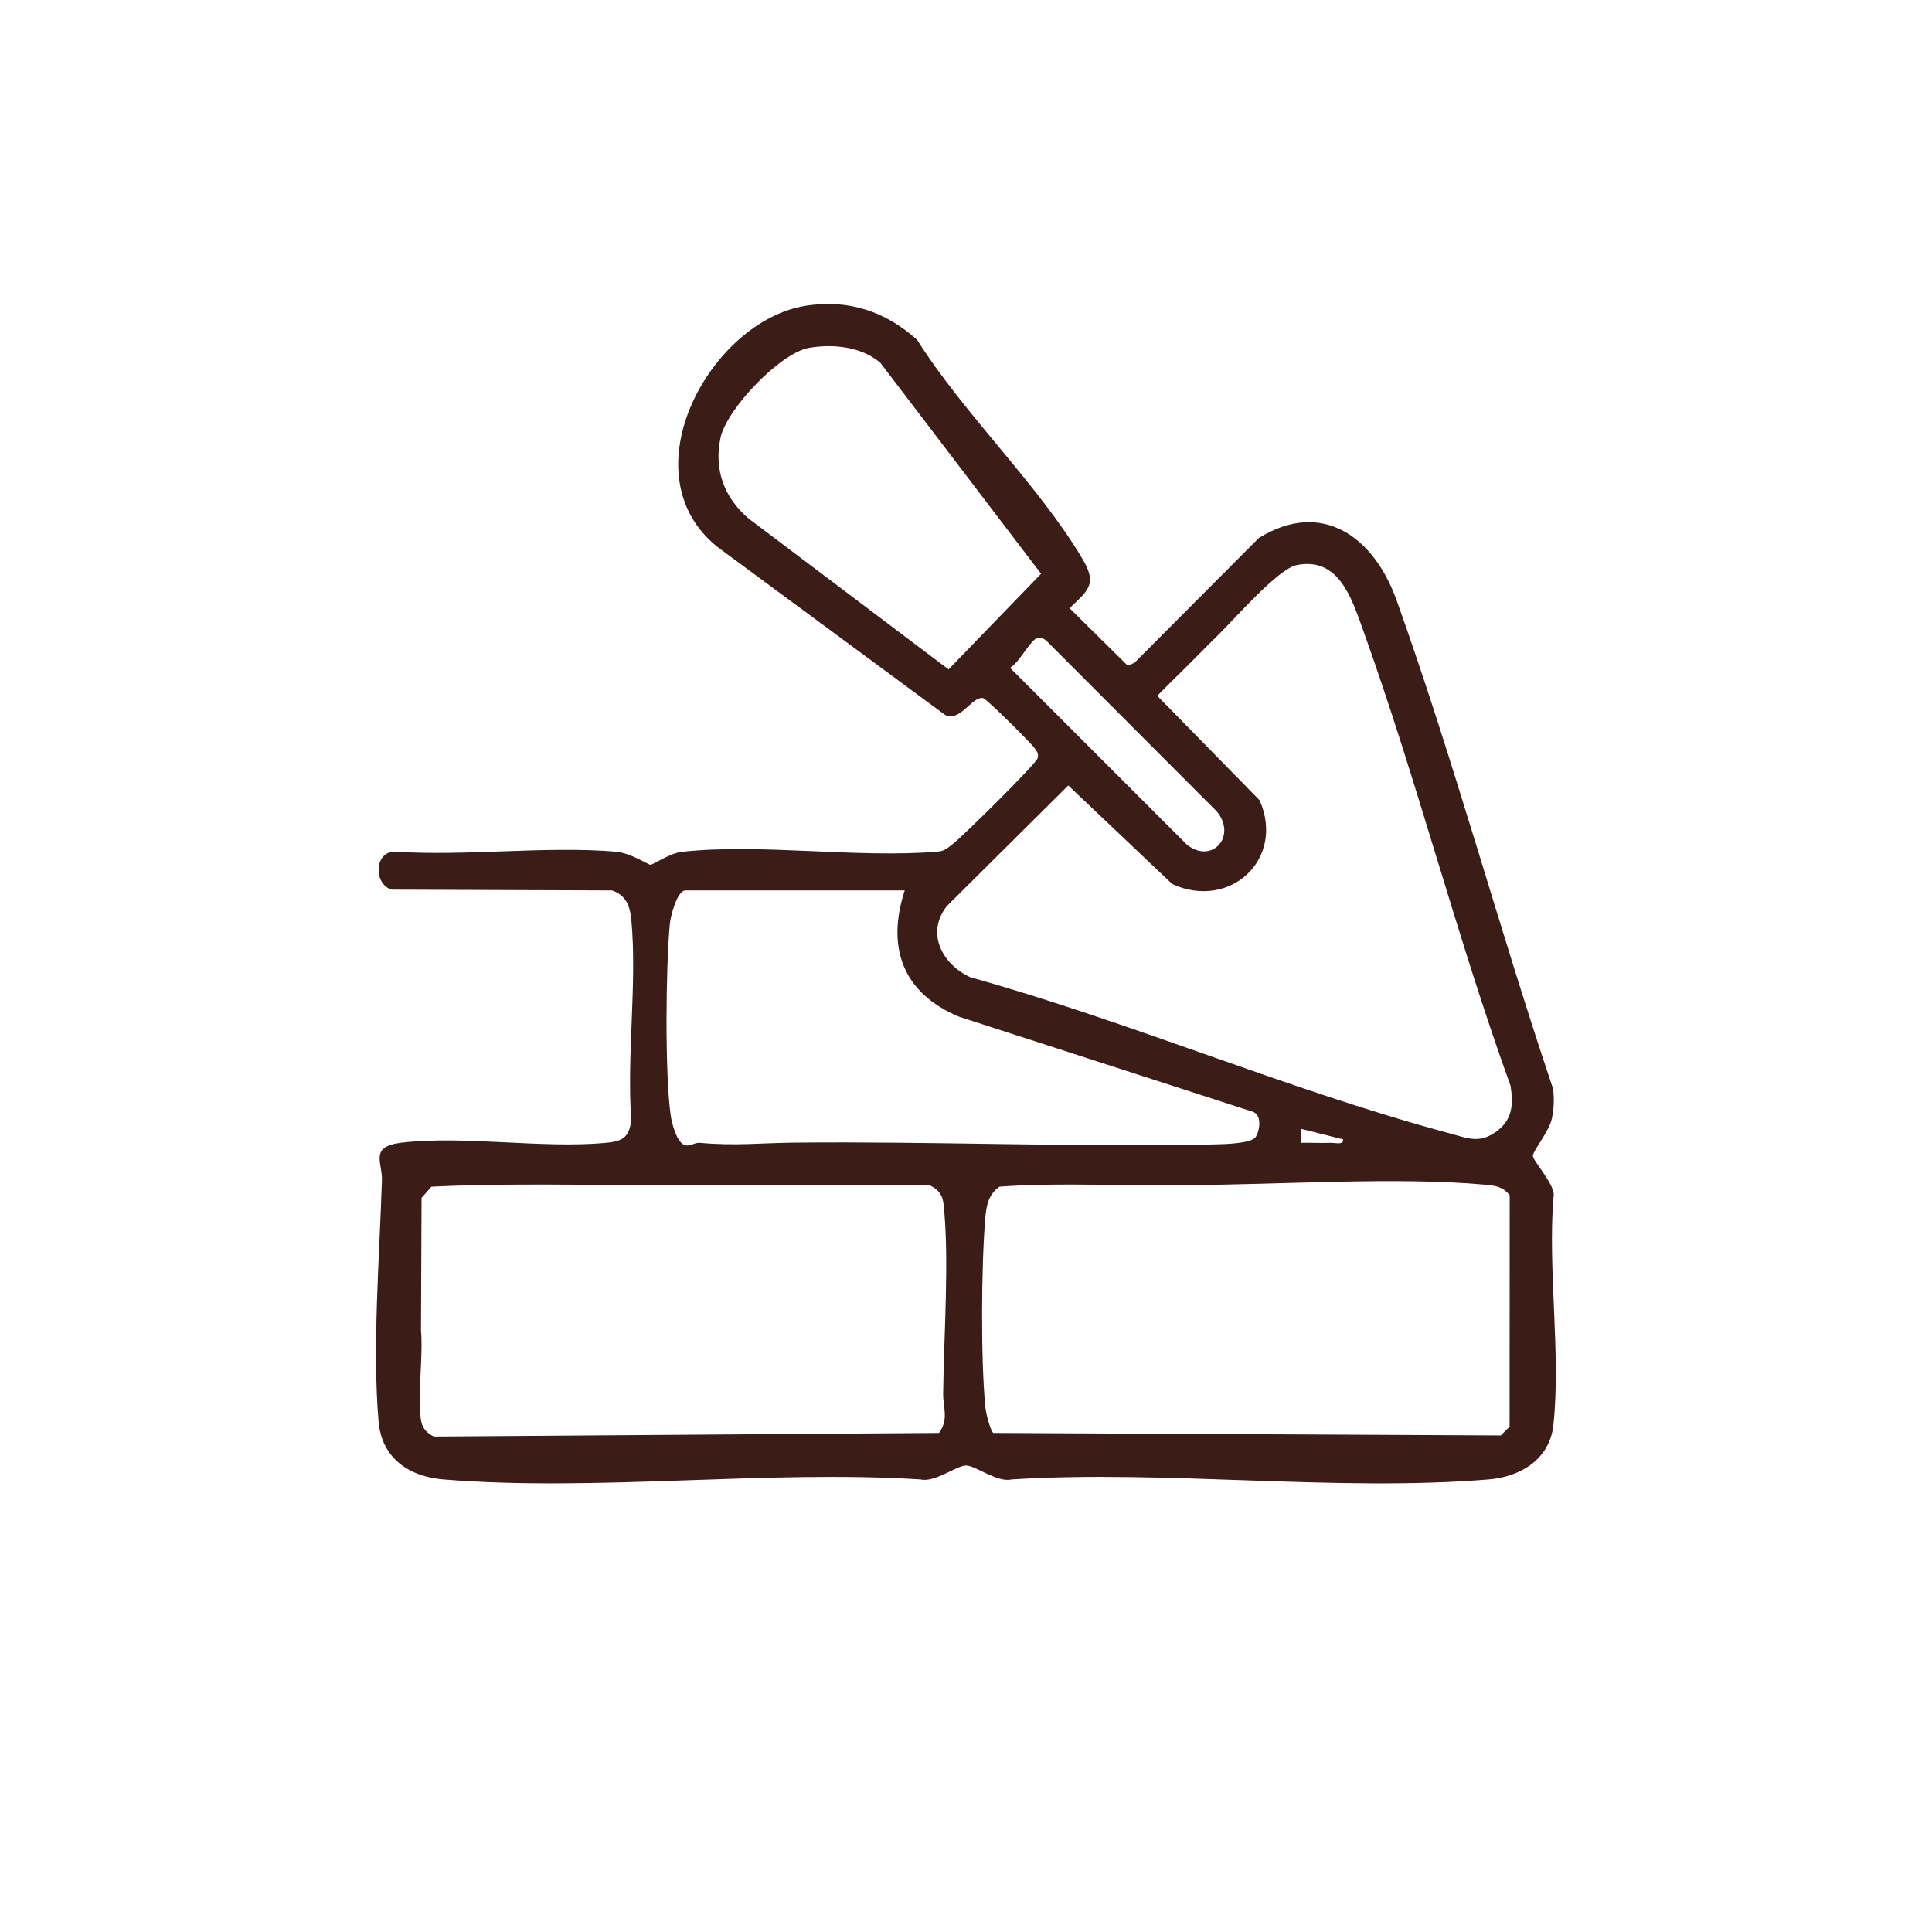
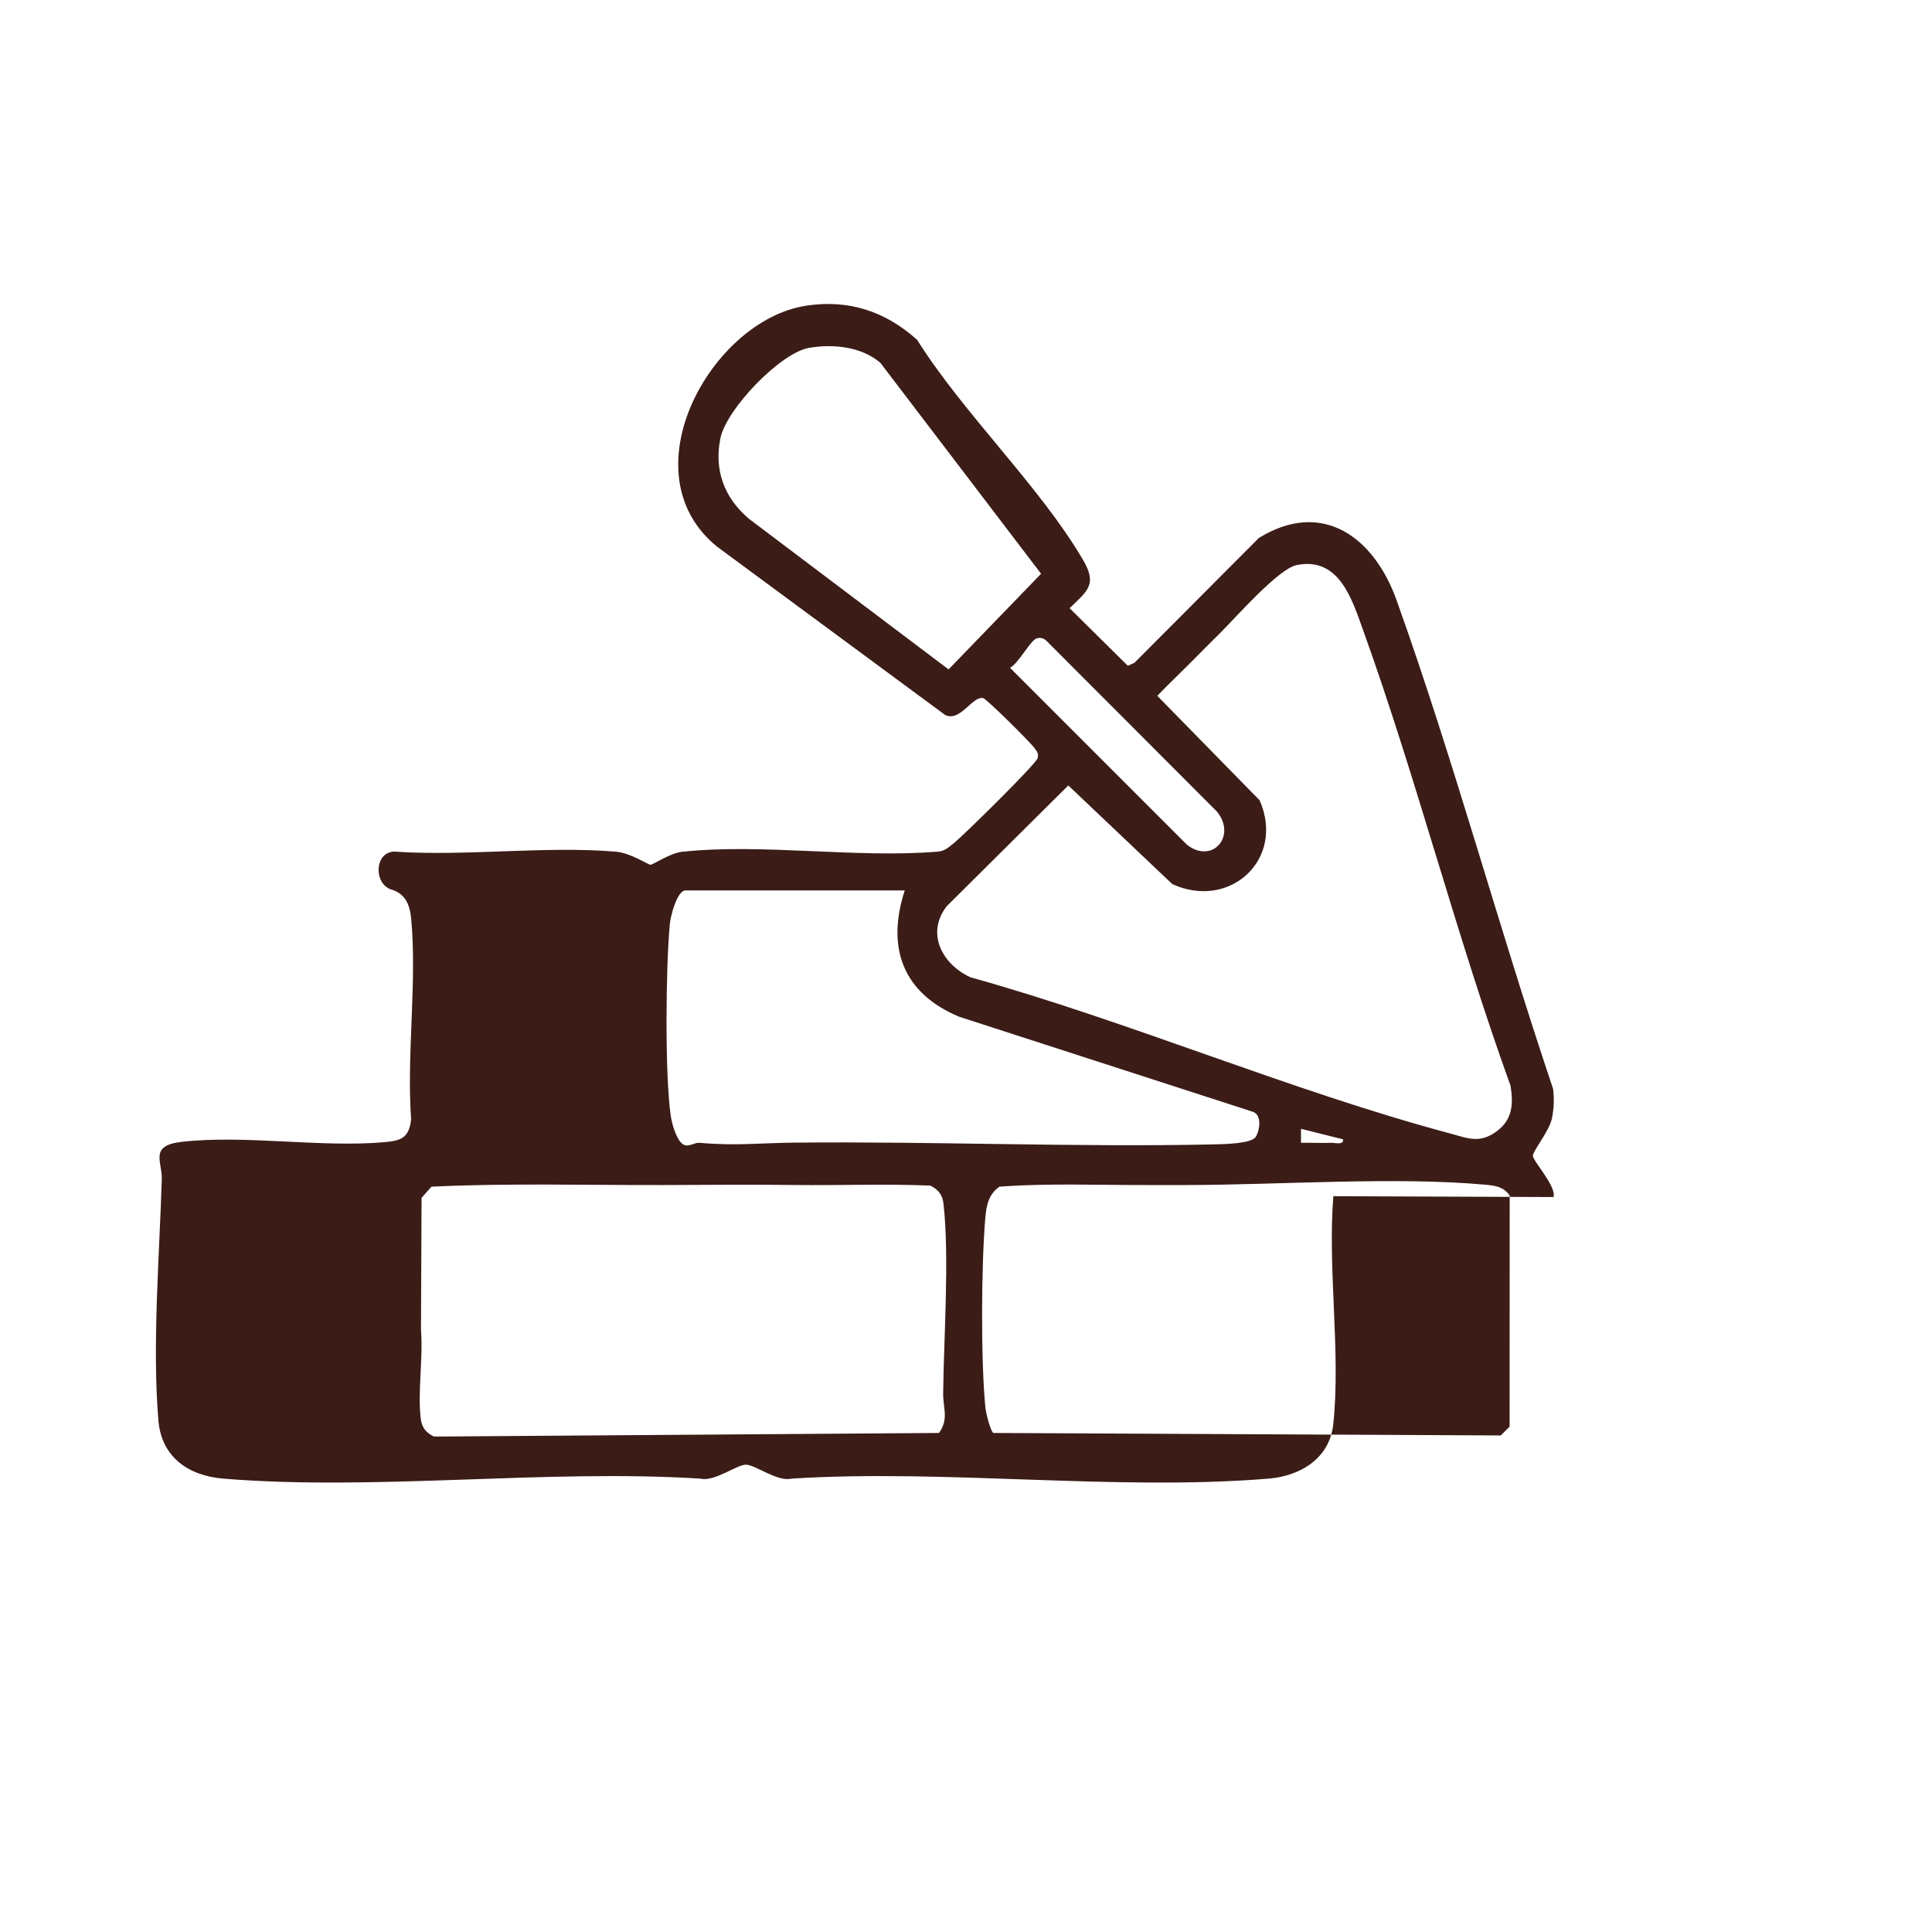
<svg xmlns="http://www.w3.org/2000/svg" id="Vrstva_1" version="1.1" viewBox="0 0 800 800">
  <defs>
    <style> .st0 { fill: #3b1c17; } </style>
  </defs>
-   <path class="st0" d="M643.29,495.67c1.2-4.59-8.75-15.13-8.56-17.13.22-2.37,6.76-10.07,7.88-15.41.86-4.09.98-8.13.49-12.28-22.57-66.98-41.01-135.77-64.8-202.3-9.26-25.91-30.58-42.08-57.05-25.78l-51.47,51.65-2.76,1.27-24.13-23.85c7.62-7.32,11.51-9.86,5.53-20.07-17.85-30.44-49.5-60.54-68.65-91.04-13.09-11.8-28.41-16.91-46.18-14.11-39.22,6.18-74.34,69.27-36.61,99.78l94.43,69.69c6.33,2.9,11.13-7.91,15.67-7.03,1.46.29,19.98,18.74,21.34,20.77.99,1.47,1.76,2.1,1.22,4.14-.63,2.39-30.77,32.07-34.67,35.15-2.06,1.63-3.79,3.35-6.64,3.52-33.75,2.81-72.83-3.49-105.92.07-5.01.54-12.08,5.43-13.05,5.37-1.14-.07-8.12-4.9-14.47-5.43-29.34-2.43-61.91,2-91.62-.02-8.45.25-8.52,13.59-1.07,15.75l91.15.33c5.83,1.82,7.56,6.52,8.08,12.24,2.42,26.26-1.96,56.16-.04,82.84-.87,7.51-3.84,8.84-10.85,9.47-26.53,2.38-58.3-3.14-84.32-.1-13.39,1.56-7.85,8.25-8.07,15.43-.96,31.11-4.04,69.3-1.39,100.06,1.3,15.11,12.51,22.77,26.86,23.95,63.3,5.18,133.54-4.03,197.58,0,5.76,1.42,14.96-5.77,18.82-5.77s13.07,7.19,18.82,5.77c64.03-4.04,134.28,5.19,197.58,0,13.19-1.08,25.3-8.35,26.81-22.55,3.15-29.53-2.39-64.29.03-94.4ZM392.79,277.19l-82.72-62.41c-10.22-8.68-14.49-20.2-11.74-33.43,2.48-11.91,24.72-35.26,36.73-37.32,9.92-1.69,21.52-.53,29.45,6.16l66.58,87.39-38.3,39.6ZM418.22,276.51c3.52-1.75,8.54-11.53,11.12-12.21,1.67-.44,3,.04,4.17,1.24l70.36,70.48c8.36,10.15-1.86,21.95-12.35,13.79l-73.3-73.3ZM388.83,593.36l-209.18,1.49c-3.42-1.7-5.03-3.86-5.46-7.61-1.27-11.27,1.06-24.88.13-36.44l.24-54.8,4.09-4.62c31.97-1.54,64.43-.58,96.59-.68,17.96-.06,35.38-.25,53.59-.02,18.8.23,37.62-.53,56.4.25,3.42,1.7,5.03,3.86,5.46,7.61,2.49,22.16.1,55.2-.15,78.53-.06,5.9,2.44,10.45-1.71,16.29ZM328.84,473.14c-14.32.15-24.2,1.41-39.15.07-2.06-.19-4.39,1.83-6.52.81-3-1.44-4.98-8.82-5.44-12.07-2.46-17.22-2.05-61.59-.36-79.45.3-3.21,2.99-13.8,6.52-13.8h90.75c-7.73,23.74-.77,42.55,22.48,52.29l121.75,39.4c3.75,1.4,2.78,7.74,1.08,10.41-1.73,2.73-13.07,2.98-16.81,3.06-57.89,1.26-116.3-1.31-174.3-.72ZM625.08,590.76l-3.63,3.63-210.17-1.03c-1.33-1.34-3.03-8.27-3.25-10.54-1.93-19.41-1.71-58.83-.04-78.46.44-5.2,1.33-9.85,5.89-12.99,20.53-1.51,41.18-.59,61.75-.67,5.38-.02,10.49.01,15.85,0,38.4-.08,86.39-3.52,123.55-.14,4.14.38,7.41.79,10.1,4.42l-.04,95.79ZM538.71,473.2v-5.79s17.42,4.36,17.42,4.36c.34,2.53-3.3,1.37-5.06,1.44-4.11.16-8.27-.1-12.36,0ZM620.09,468.19c-7.33,5.6-12.19,3.15-20.05,1.04-65.97-17.69-132.09-46.13-198.22-64.57-11.61-5.33-18.58-18.18-9.77-29.45l50.3-49.97,43.07,40.84c23.91,10.92,46.87-10.38,36.16-34.7l-42.38-43.26c5.46-5.65,11.2-11.05,16.7-16.67,3.18-3.24,6.24-6.25,9.44-9.44,6.45-6.43,23.99-26.46,31.52-28.01,17.64-3.63,22.99,14.19,27.58,26.94,22.22,61.81,38.66,126.74,61.04,188.64,1.2,7.35.86,13.82-5.39,18.6Z" />
+   <path class="st0" d="M643.29,495.67c1.2-4.59-8.75-15.13-8.56-17.13.22-2.37,6.76-10.07,7.88-15.41.86-4.09.98-8.13.49-12.28-22.57-66.98-41.01-135.77-64.8-202.3-9.26-25.91-30.58-42.08-57.05-25.78l-51.47,51.65-2.76,1.27-24.13-23.85c7.62-7.32,11.51-9.86,5.53-20.07-17.85-30.44-49.5-60.54-68.65-91.04-13.09-11.8-28.41-16.91-46.18-14.11-39.22,6.18-74.34,69.27-36.61,99.78l94.43,69.69c6.33,2.9,11.13-7.91,15.67-7.03,1.46.29,19.98,18.74,21.34,20.77.99,1.47,1.76,2.1,1.22,4.14-.63,2.39-30.77,32.07-34.67,35.15-2.06,1.63-3.79,3.35-6.64,3.52-33.75,2.81-72.83-3.49-105.92.07-5.01.54-12.08,5.43-13.05,5.37-1.14-.07-8.12-4.9-14.47-5.43-29.34-2.43-61.91,2-91.62-.02-8.45.25-8.52,13.59-1.07,15.75c5.83,1.82,7.56,6.52,8.08,12.24,2.42,26.26-1.96,56.16-.04,82.84-.87,7.51-3.84,8.84-10.85,9.47-26.53,2.38-58.3-3.14-84.32-.1-13.39,1.56-7.85,8.25-8.07,15.43-.96,31.11-4.04,69.3-1.39,100.06,1.3,15.11,12.51,22.77,26.86,23.95,63.3,5.18,133.54-4.03,197.58,0,5.76,1.42,14.96-5.77,18.82-5.77s13.07,7.19,18.82,5.77c64.03-4.04,134.28,5.19,197.58,0,13.19-1.08,25.3-8.35,26.81-22.55,3.15-29.53-2.39-64.29.03-94.4ZM392.79,277.19l-82.72-62.41c-10.22-8.68-14.49-20.2-11.74-33.43,2.48-11.91,24.72-35.26,36.73-37.32,9.92-1.69,21.52-.53,29.45,6.16l66.58,87.39-38.3,39.6ZM418.22,276.51c3.52-1.75,8.54-11.53,11.12-12.21,1.67-.44,3,.04,4.17,1.24l70.36,70.48c8.36,10.15-1.86,21.95-12.35,13.79l-73.3-73.3ZM388.83,593.36l-209.18,1.49c-3.42-1.7-5.03-3.86-5.46-7.61-1.27-11.27,1.06-24.88.13-36.44l.24-54.8,4.09-4.62c31.97-1.54,64.43-.58,96.59-.68,17.96-.06,35.38-.25,53.59-.02,18.8.23,37.62-.53,56.4.25,3.42,1.7,5.03,3.86,5.46,7.61,2.49,22.16.1,55.2-.15,78.53-.06,5.9,2.44,10.45-1.71,16.29ZM328.84,473.14c-14.32.15-24.2,1.41-39.15.07-2.06-.19-4.39,1.83-6.52.81-3-1.44-4.98-8.82-5.44-12.07-2.46-17.22-2.05-61.59-.36-79.45.3-3.21,2.99-13.8,6.52-13.8h90.75c-7.73,23.74-.77,42.55,22.48,52.29l121.75,39.4c3.75,1.4,2.78,7.74,1.08,10.41-1.73,2.73-13.07,2.98-16.81,3.06-57.89,1.26-116.3-1.31-174.3-.72ZM625.08,590.76l-3.63,3.63-210.17-1.03c-1.33-1.34-3.03-8.27-3.25-10.54-1.93-19.41-1.71-58.83-.04-78.46.44-5.2,1.33-9.85,5.89-12.99,20.53-1.51,41.18-.59,61.75-.67,5.38-.02,10.49.01,15.85,0,38.4-.08,86.39-3.52,123.55-.14,4.14.38,7.41.79,10.1,4.42l-.04,95.79ZM538.71,473.2v-5.79s17.42,4.36,17.42,4.36c.34,2.53-3.3,1.37-5.06,1.44-4.11.16-8.27-.1-12.36,0ZM620.09,468.19c-7.33,5.6-12.19,3.15-20.05,1.04-65.97-17.69-132.09-46.13-198.22-64.57-11.61-5.33-18.58-18.18-9.77-29.45l50.3-49.97,43.07,40.84c23.91,10.92,46.87-10.38,36.16-34.7l-42.38-43.26c5.46-5.65,11.2-11.05,16.7-16.67,3.18-3.24,6.24-6.25,9.44-9.44,6.45-6.43,23.99-26.46,31.52-28.01,17.64-3.63,22.99,14.19,27.58,26.94,22.22,61.81,38.66,126.74,61.04,188.64,1.2,7.35.86,13.82-5.39,18.6Z" />
</svg>